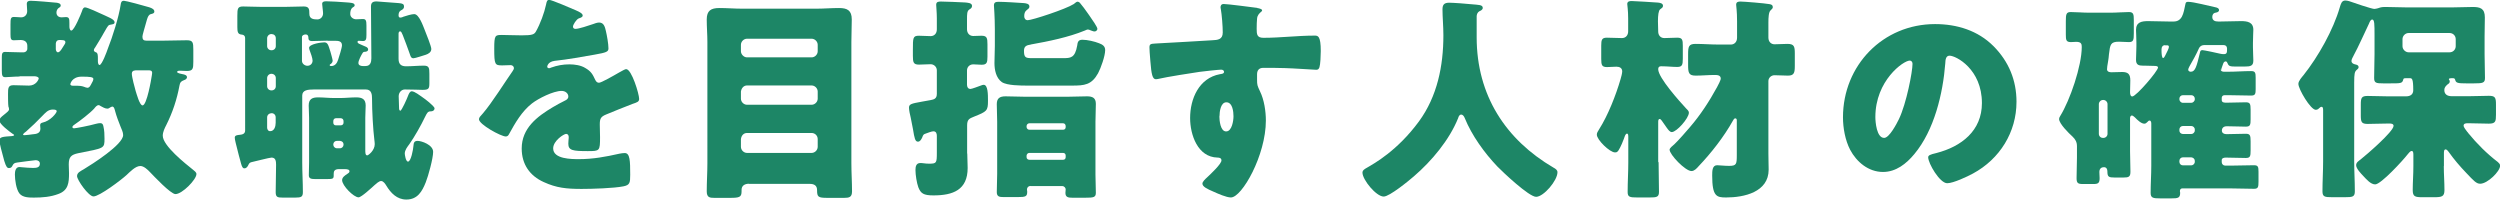
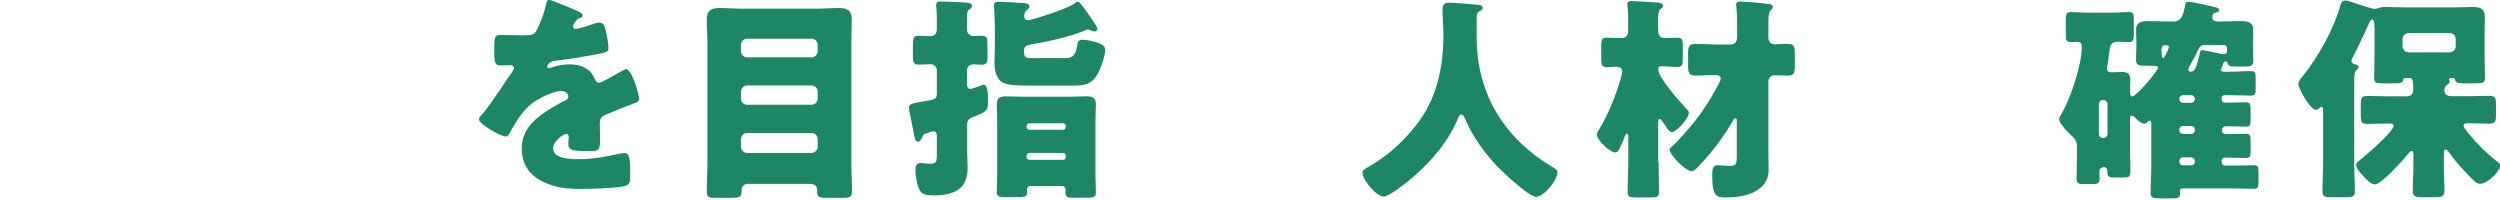
<svg xmlns="http://www.w3.org/2000/svg" id="_レイヤー_2" viewBox="0 0 193.07 15.41">
  <defs>
    <style>.cls-1{fill:#1d8666;}</style>
  </defs>
  <g id="_レイヤー_3">
    <g>
-       <path class="cls-1" d="m1.54,5.91c-.47,0-.83.05-1.13.05-.23,0-.27-.12-.27-.53v-1c0-.28.03-.42.25-.42.33,0,.73.03,1.15.03h.3c.13,0,.27-.12.27-.27v-.23c0-.32-.23-.45-.52-.45-.18,0-.35.02-.53.02-.22,0-.25-.13-.25-.47v-.75c0-.45.02-.58.27-.58.2,0,.42.03.55.03.28,0,.47-.2.47-.48,0-.18-.03-.37-.03-.55,0-.2.12-.25.3-.25.32,0,1.72.12,2,.15.12.02.32.05.32.22,0,.1-.08.13-.2.22-.08.08-.13.2-.13.32,0,.25.18.37.4.37.08,0,.22-.02.33-.02.25,0,.27.13.27.47v.25c0,.1.02.32.15.32.22,0,.75-1.29.83-1.52.03-.12.1-.27.23-.27.18,0,1.04.4,1.54.63.15.07.25.12.32.15.15.07.42.2.42.38,0,.15-.2.15-.28.17-.2.02-.23.08-.47.5-.07.1-.12.22-.2.35-.1.17-.43.73-.53.88-.05.08-.12.15-.12.25,0,.07.05.12.18.17.12.03.13.25.13.42v.25c0,.1.02.3.13.3.18,0,.57-1.05.63-1.24.37-.93.85-2.44,1-3.42.02-.15.05-.3.25-.3.15,0,1.52.37,1.95.5.23.07.4.17.4.33,0,.15-.15.17-.27.2-.17.05-.23.2-.3.42-.05.18-.17.6-.25.88-.08.27-.1.4-.1.45,0,.22.1.3.3.3h1.33c.6,0,1.2-.03,1.8-.03.47,0,.5.17.5.73v.92c0,.55-.03.72-.5.72-.18,0-.35-.02-.53-.02-.07,0-.22,0-.22.1s.35.15.43.17c.12.02.33.07.33.23,0,.13-.13.2-.23.23-.25.1-.3.17-.35.42-.2,1.08-.53,2.07-1.02,3.05-.12.23-.27.53-.27.82,0,.78,1.74,2.15,2.35,2.64.08.07.25.18.25.32,0,.43-1.1,1.55-1.62,1.55-.37,0-1.67-1.39-1.97-1.7-.17-.18-.47-.47-.74-.47-.38,0-.8.45-1.07.7-.4.37-2.09,1.65-2.55,1.65-.38,0-1.27-1.27-1.27-1.57,0-.27.27-.38.52-.53.63-.38,3.04-1.9,3.04-2.64,0-.22-.12-.45-.2-.65-.15-.37-.32-.82-.42-1.2-.03-.1-.07-.35-.22-.35-.05,0-.13.05-.18.08-.07.05-.12.08-.2.08-.18,0-.37-.12-.52-.2-.03-.03-.1-.07-.15-.07-.15,0-.27.17-.35.27-.32.35-1.1.95-1.5,1.22-.05.03-.18.12-.18.2s.08.1.13.1c.12,0,1.18-.2,1.7-.35.12-.03.23-.05.32-.05.17,0,.22.1.25.27.07.3.08.62.08.92,0,.78,0,.73-2.02,1.13-.57.12-.74.3-.74.87,0,.23.02.45.02.68,0,.73-.05,1.32-.82,1.6-.6.23-1.25.28-1.89.28-.37,0-.87,0-1.12-.32s-.35-1.05-.35-1.47c0-.23.05-.57.35-.57.07,0,.08,0,.23.02.17.02.63.05.82.05.25,0,.53-.02.53-.33,0-.18-.15-.27-.32-.27-.13,0-1.15.15-1.42.18-.25.03-.3.1-.37.23-.05.12-.13.2-.27.2s-.22-.07-.37-.55c-.18-.62-.38-1.44-.38-1.57,0-.3.3-.3.97-.35.03,0,.17-.02.17-.08,0-.03-.08-.08-.12-.1-.22-.15-1.02-.75-1.02-1.02,0-.17.18-.3.3-.4.33-.27.45-.35.45-.48,0-.07-.03-.15-.05-.2-.03-.18-.03-.73-.03-.95,0-.47,0-.7.42-.7s.8.03,1.2.03c.55,0,.75-.48.75-.55,0-.13-.22-.17-.32-.17h-1.19Zm1,4.46c.28-.02.58-.08.58-.43,0-.08-.02-.18-.02-.27,0-.13.07-.17.18-.2.62-.13,1.1-.75,1.1-.88,0-.08-.07-.13-.3-.13-.38,0-.57.25-.82.5-.4.42-.82.82-1.25,1.2-.05.03-.23.17-.23.23,0,.05.08.05.12.05s.55-.05.63-.07Zm1.77-6.58c0,.1.05.25.17.25.17,0,.38-.42.47-.55.05-.07.1-.15.1-.23,0-.17-.2-.17-.47-.17-.17,0-.25.1-.27.27v.43Zm2.77,2.64c.05-.08.13-.23.13-.33,0-.15-.25-.18-.9-.18-.77,0-.88.57-.88.58,0,.1.12.12.2.12h.33c.17,0,.35.02.52.08.07.03.2.08.27.08.17,0,.25-.2.33-.35Zm3.37-.99c-.17,0-.27.08-.27.25,0,.25.22,1.08.3,1.35.07.2.3,1.1.53,1.1.33,0,.67-2,.72-2.34,0-.05.02-.12.02-.17,0-.17-.12-.2-.27-.2h-1.04Z" />
-       <path class="cls-1" d="m27.68,4.87c0,.17.18.23.33.23h.22c.37,0,.45-.3.45-.6,0-1.33-.03-2.65-.03-3.99,0-.3.13-.4.43-.4.07,0,1.55.12,1.72.13.3.03.4.07.4.27,0,.18-.12.23-.25.3-.13.08-.17.22-.17.37,0,.08.02.18.13.18.08,0,.18-.03.25-.07.2-.07.63-.2.83-.2.37,0,.68.9.82,1.25.1.25.5,1.24.5,1.44,0,.25-.22.38-.43.45-.17.05-.82.27-.95.27-.2,0-.23-.18-.3-.38-.17-.47-.35-.97-.53-1.42-.07-.17-.12-.28-.2-.28-.1,0-.12.12-.12.18v1.94c0,.4.18.58.58.58.47,0,.92-.05,1.37-.05.4,0,.43.17.43.62v.75c0,.42-.07.5-.53.5-.28,0-.72-.03-1.37-.03-.25,0-.47.23-.47.52,0,.2.03.7.03.95,0,.05.02.17.1.17.1,0,.53-.97.58-1.12.07-.18.15-.38.3-.38.1,0,.27.08.42.18.42.28.85.58,1.19.92.1.1.15.17.15.23,0,.08-.07.22-.3.22-.22,0-.28.12-.43.42-.32.67-.8,1.52-1.22,2.12-.15.2-.35.45-.35.72,0,.07.07.62.25.62.23,0,.4-.93.42-1.22.02-.22.05-.38.32-.38.3,0,1.2.3,1.2.85,0,.5-.37,1.85-.57,2.35-.28.7-.63,1.33-1.5,1.33-.72,0-1.2-.5-1.55-1.08-.08-.13-.22-.35-.4-.35-.17,0-.4.23-.52.33-.2.18-1,.93-1.22.93-.37,0-1.27-.9-1.27-1.33,0-.22.23-.37.4-.48.07-.05.17-.1.17-.2,0-.13-.15-.17-.38-.17h-.42c-.37,0-.42.17-.42.37v.12c0,.27-.07.28-.62.28h-.8c-.35,0-.5-.05-.5-.3,0-.32.02-.65.02-.99v-3.44c0-.33-.03-.65-.03-.95,0-.5.27-.63.72-.63.42,0,.83.05,1.24.05h.47c.42,0,.82-.05,1.24-.05.45,0,.73.13.73.63,0,.28-.03.58-.03.95v2.47c0,.22,0,.43.15.43.08,0,.58-.37.58-.87,0-.12-.02-.22-.03-.33-.1-.79-.18-2.24-.18-3.19,0-.27-.02-.7-.47-.7h-4.02c-.48,0-.9.05-.9.47v5.16c0,.77.05,1.52.05,2.29,0,.38-.13.43-.6.43h-.95c-.4,0-.55-.03-.55-.42,0-.7.03-1.42.03-2.12,0-.27-.03-.55-.35-.55-.15,0-1.3.3-1.54.35-.12.03-.18.08-.23.18-.07.15-.15.3-.33.3-.13,0-.18-.12-.25-.35-.12-.4-.23-.88-.42-1.62-.05-.2-.07-.33-.07-.4,0-.18.18-.2.4-.22.2-.02.4-.08.4-.33V2.94c0-.27-.27-.27-.28-.27-.28-.03-.32-.2-.32-.58v-.87c0-.57.03-.72.45-.72.38,0,.88.03,1.37.03h1.92c.48,0,.97-.03,1.39-.03s.43.22.43.57c0,.4.33.43.63.43.2,0,.43-.17.43-.47,0-.17-.07-.6-.07-.73,0-.18.17-.2.32-.2.35,0,1.13.05,1.49.08.38.03.7.03.7.23,0,.08-.07.12-.17.18-.15.13-.17.32-.17.5,0,.23.23.4.45.4.18,0,.35-.02.53-.02.23,0,.27.13.27.5v.73c0,.32-.03.47-.27.47-.1,0-.28-.02-.32-.02-.08,0-.1.05-.1.1,0,.03.03.08.1.12.2.1.47.2.57.25.1.05.15.12.15.2,0,.13-.12.17-.23.18-.13,0-.15.03-.2.1-.1.15-.32.58-.32.75Zm-6.73-2.24c-.17,0-.32.15-.32.33v.6c0,.18.15.32.32.32h.03c.18,0,.32-.13.32-.32v-.6c0-.2-.13-.32-.32-.33h-.03Zm0,3.07c-.17,0-.32.15-.32.33v.63c0,.18.15.32.32.32h.03c.18,0,.32-.13.32-.32v-.63c0-.18-.13-.32-.32-.33h-.03Zm0,3.05c-.17,0-.32.13-.32.32v.78c0,.13.07.28.23.28.33,0,.43-.37.43-.65v-.42c0-.18-.13-.32-.32-.32h-.03Zm4.36-5.61c-.4,0-.8.03-1.22.03-.15,0-.27-.05-.27-.23,0-.13-.03-.28-.22-.28-.13,0-.28.07-.28.2v1.84c0,.22.22.38.42.38.23,0,.4-.17.4-.4,0-.18-.15-.6-.22-.78-.02-.05-.05-.15-.05-.2,0-.3.94-.43,1.17-.43.28,0,.32.23.48.73.03.1.17.6.17.68,0,.1-.05.18-.13.25-.03.02-.1.05-.1.1,0,.03.02.07.12.07.3,0,.45-.23.53-.48.07-.22.3-.93.3-1.12,0-.32-.27-.35-.52-.35h-.58Zm1,6.54c.13,0,.22-.08.22-.2v-.13c0-.12-.08-.22-.22-.22h-.37c-.12,0-.2.1-.2.22v.13c0,.12.08.2.2.2h.37Zm-.3,1.2c-.15,0-.27.12-.27.27v.03c0,.13.12.27.27.27h.25c.15,0,.27-.13.27-.27v-.03c0-.15-.1-.25-.27-.27h-.25Z" />
      <path class="cls-1" d="m44.48.8c.3.13.52.25.52.4,0,.13-.18.18-.3.22-.2.08-.45.5-.45.63s.08.18.2.18c.25,0,1-.25,1.35-.37.13-.05.32-.12.47-.12.37,0,.45.35.52.65.08.33.2,1,.2,1.35,0,.25-.15.32-1.07.48s-2.05.37-3.09.48c-.53.07-.57.43-.57.45,0,.08.08.12.15.12.03,0,.12-.03.15-.05.48-.17.92-.25,1.42-.25.4,0,.87.07,1.2.27.47.27.58.48.8.95.07.13.15.2.28.2.17,0,1.05-.5,1.55-.79.15-.08.27-.15.33-.18.07-.03.15-.08.22-.08.42,0,1,1.92,1,2.3,0,.22-.17.27-.5.38-.8.3-1.3.52-2.07.83-.4.17-.47.32-.47.77,0,.2.02.6.02.97,0,1.07-.02,1.08-.95,1.08-1.15,0-1.5-.05-1.5-.57,0-.15.02-.3.03-.45v-.08c0-.12-.07-.23-.2-.23-.17,0-1,.53-1,1.12,0,.83,1.42.83,2,.83,1.07,0,2.05-.18,3.11-.42.15-.03.3-.05.42-.05.4,0,.42.6.42,1.67,0,.63-.03.8-.52.9-.75.15-2.42.2-3.24.2-1.17,0-1.94-.08-2.92-.53-1.07-.48-1.7-1.37-1.7-2.59,0-1.57,1.19-2.47,2.4-3.19.28-.17.62-.35.92-.5.15-.07.28-.15.28-.33,0-.23-.22-.43-.52-.43-.63,0-1.79.58-2.29.97-.79.62-1.29,1.5-1.77,2.37-.05.1-.12.18-.25.18-.37,0-2.07-.93-2.07-1.33,0-.13.1-.23.3-.45.68-.78,1.77-2.52,2.3-3.27.08-.12.1-.17.1-.23,0-.13-.12-.23-.25-.23-.2,0-.43.02-.65.02-.57,0-.62-.05-.62-1.3,0-1.04.07-1.05.6-1.05.37,0,.97.03,1.52.03.82,0,.97-.07,1.1-.3.33-.58.65-1.45.78-2.07.05-.25.08-.37.25-.37.18,0,1.77.68,2.04.8Z" />
      <path class="cls-1" d="m57.84,14.19c-.3,0-.57.13-.57.47v.12c0,.45-.17.5-.9.5h-1.22c-.33,0-.57-.03-.57-.5,0-.72.05-1.45.05-2.19V3.24c0-.58-.05-1.15-.05-1.74,0-.68.33-.88.97-.88.58,0,1.17.05,1.75.05h5.76c.58,0,1.15-.05,1.74-.05.63,0,.98.18.98.88,0,.58-.03,1.15-.03,1.74v9.35c0,.73.05,1.47.05,2.19,0,.45-.22.5-.6.5h-1.3c-.72,0-.8-.07-.8-.6,0-.35-.22-.48-.57-.48h-4.69Zm-.62-10.23c0,.23.22.47.47.47h4.99c.25,0,.47-.22.47-.47v-.5c0-.25-.22-.47-.47-.47h-4.99c-.25,0-.47.22-.47.47v.5Zm0,3.66c0,.25.22.47.47.47h4.99c.25,0,.47-.22.47-.47v-.55c0-.25-.22-.47-.47-.47h-4.99c-.25,0-.43.2-.47.47v.55Zm0,3.72c0,.25.22.47.47.47h4.99c.25,0,.47-.22.47-.47v-.6c0-.27-.22-.47-.47-.47h-4.99c-.25,0-.43.18-.47.47v.6Z" />
      <path class="cls-1" d="m74.7,11.85c0,.37.03.75.03,1.12,0,1.7-1.13,2.12-2.64,2.12-.77,0-.98-.15-1.17-.63-.12-.33-.22-.95-.22-1.32,0-.28.05-.55.38-.55.07,0,.12,0,.25.02.15.02.28.03.42.03.58,0,.6-.05.6-.85v-1.3c0-.17-.05-.35-.27-.35-.12,0-.47.13-.6.18-.15.05-.18.07-.27.32-.07.13-.15.3-.32.3-.22,0-.27-.28-.38-.95-.05-.25-.1-.55-.18-.92-.05-.17-.13-.58-.13-.75,0-.28.17-.32,1-.47.2-.03.42-.07.67-.12.25-.05.48-.1.48-.48v-1.82c0-.27-.23-.47-.48-.47-.3,0-.6.03-.9.03-.43,0-.47-.18-.47-.68v-.45c0-.95,0-1.1.47-1.1.3,0,.6.03.9.03.28,0,.48-.2.48-.52v-.85c0-.45-.05-.95-.05-1.05,0-.25.2-.25.38-.25.47,0,1.33.05,1.84.07.18.02.55.02.55.27,0,.15-.12.22-.22.28-.17.12-.17.35-.17.78v.74c0,.33.22.52.48.52.18,0,.43-.02.63-.02.43,0,.47.17.47.67v.95c0,.45-.05.62-.45.62-.2,0-.45-.03-.65-.03-.27,0-.48.2-.48.47v1.1c0,.17.07.33.27.33.1,0,.63-.2.82-.27.08-.03.13-.05.2-.05.33,0,.33.75.33,1.24,0,.77-.08.82-1.08,1.22-.38.15-.53.23-.53.68v2.17Zm4.91-8.41c-.32.05-.53.12-.53.48,0,.53.13.57.62.57h2.39c.58,0,.93,0,1.1-.97.03-.25.07-.45.4-.45.37,0,.95.13,1.29.27.27.1.47.23.47.53,0,.45-.33,1.38-.55,1.79-.5.9-1.05.95-2,.95h-3.44c-.5,0-1.59,0-1.99-.27-.45-.32-.57-.95-.57-1.47,0-.43.03-.88.03-1.32v-1.29c0-.95-.07-1.77-.07-1.84,0-.25.15-.28.37-.28.43,0,1.52.07,1.95.1.18.02.42.05.42.27,0,.13-.1.18-.22.28-.15.12-.18.28-.18.47,0,.15.08.3.27.3.33,0,2.94-.85,3.56-1.25.07-.05.2-.18.28-.18.07,0,.13.03.18.08.08.08.55.7.62.82.02.03.07.1.12.17.22.32.62.88.62,1.03,0,.07-.07.2-.23.2-.1,0-.23-.07-.33-.1-.07-.03-.1-.05-.18-.05-.07,0-.15.05-.23.08-1.27.52-2.79.83-4.14,1.07Zm-.03,10.92c-.15,0-.27.12-.27.27,0,.07.02.12.02.17,0,.38-.12.42-.75.42h-1.07c-.32,0-.53-.03-.53-.38,0-.47.03-.95.03-1.42v-4.01c0-.45-.03-.92-.03-1.37s.23-.6.67-.6c.48,0,.97.03,1.45.03h3.41c.48,0,.95-.03,1.44-.03.42,0,.68.12.68.58s-.03.93-.03,1.39v4.06c0,.47.03.94.03,1.42,0,.35-.17.38-.83.38h-.97c-.32,0-.55-.03-.55-.37,0-.08.02-.2.02-.28,0-.1-.1-.25-.27-.25h-2.44Zm-.3-4.54c.02.12.1.2.22.2h2.6c.12,0,.2-.08.2-.2v-.08c0-.12-.08-.22-.2-.22h-2.6c-.12,0-.22.1-.22.22v.08Zm0,2.32c0,.12.1.2.22.2h2.6c.12,0,.2-.08.2-.2v-.13c0-.12-.08-.2-.2-.2h-2.6c-.12,0-.2.08-.22.2v.13Z" />
-       <path class="cls-1" d="m97.09.62c.13.02.38.07.38.18,0,.05-.05.1-.12.15-.1.1-.25.22-.27.5-.02.17-.03.52-.03.77,0,.43.02.7.52.7,1.32,0,2.64-.17,3.96-.17.25,0,.47.02.47,1.19,0,.32-.03,1.04-.1,1.25-.05.13-.1.2-.25.2-.08,0-1.89-.12-2.4-.13-.55-.02-1.12-.02-1.69-.02-.32,0-.48.18-.48.5v.4c0,.43.02.47.23.92.32.65.45,1.54.45,2.25,0,2.69-1.85,5.94-2.7,5.94-.35,0-1.02-.3-1.35-.45-.47-.2-.85-.38-.85-.62,0-.15.22-.35.35-.47.32-.3,1.12-1.05,1.12-1.32,0-.18-.15-.22-.3-.22-1.54-.03-2.12-1.77-2.12-3.05,0-1.49.68-3.09,2.3-3.39.12-.02.32-.03.32-.18,0-.08-.07-.17-.22-.17-.18,0-1.4.13-1.67.17-.4.05-2.74.43-3.07.52-.1.02-.22.05-.3.05-.27,0-.35-.38-.43-1.39-.05-.55-.07-.93-.07-1.07,0-.25.08-.28.48-.3,1.52-.07,3.02-.18,4.36-.25.43-.02.82-.05.82-.6,0-.47-.07-1.37-.15-1.82-.02-.07-.02-.1-.02-.13,0-.12.05-.25.25-.25.3,0,2.2.25,2.59.3Zm-2.92,8.36c0,.3.07,1.17.52,1.17s.57-.83.57-1.17c0-.35-.07-1.08-.55-1.08-.45,0-.53.75-.53,1.08Z" />
      <path class="cls-1" d="m114.04,1.19v1.69c0,4.49,2.25,7.91,5.94,10.07.15.08.3.18.3.35,0,.65-1.07,1.9-1.65,1.9-.55,0-2.55-1.89-2.99-2.34-1-1.05-1.97-2.39-2.52-3.74-.05-.12-.13-.27-.28-.27-.13,0-.2.15-.23.27-.68,1.69-2.04,3.31-3.41,4.49-.4.35-1.89,1.57-2.34,1.57-.58,0-1.64-1.3-1.64-1.85,0-.18.17-.28.35-.38.55-.32,2.34-1.3,4.01-3.57,1.42-1.94,1.89-4.29,1.89-6.66,0-.67-.07-1.42-.07-1.99,0-.37.13-.52.52-.52.3,0,1.4.08,1.74.12.52.05.85.03.85.28,0,.15-.17.22-.28.27-.12.08-.18.22-.18.32Z" />
      <path class="cls-1" d="m128.09,12.55c0,.75.03,1.5.03,2.27,0,.4-.18.43-.72.43h-.95c-.58,0-.75-.03-.75-.42,0-.77.05-1.52.05-2.29v-1.95c0-.12,0-.27-.1-.27-.12,0-.18.23-.23.37-.12.32-.22.55-.3.7-.18.37-.27.38-.4.38-.4,0-1.4-.97-1.4-1.37,0-.15.07-.23.18-.42.68-1.07,1.29-2.62,1.65-3.86.05-.15.13-.48.13-.6,0-.27-.2-.37-.45-.37-.23,0-.47.03-.72.03-.4,0-.45-.15-.45-.63v-1.04c0-.43.05-.6.43-.6s.78.03,1.17.03c.3,0,.48-.22.48-.52v-.99c0-.65-.07-1.02-.07-1.12,0-.2.17-.23.33-.23.18,0,1.82.1,2.05.12.15.02.38.05.38.25,0,.13-.1.18-.22.27-.13.1-.17.48-.17.92,0,.27.02.55.02.8,0,.28.18.5.47.5.33,0,.67-.03,1-.03.4,0,.43.17.43.63v1c0,.47-.05.63-.43.63s-.77-.05-1.17-.05h-.1c-.15,0-.2.1-.2.23,0,.65,1.67,2.5,2.15,3.02.1.1.22.2.22.33,0,.43-.95,1.5-1.32,1.5-.15,0-.27-.17-.38-.32-.07-.1-.32-.45-.4-.57-.07-.08-.1-.12-.15-.12-.12,0-.12.12-.12.28v3.02Zm5.59-9.11c.23,0,.47-.17.47-.53v-1.27c0-.8-.07-1.15-.07-1.27,0-.22.15-.25.33-.25.27,0,1.87.13,2.25.2.15.03.25.07.25.23,0,.1-.07.15-.17.25-.15.13-.17.55-.17.95v1.15c0,.35.23.52.47.52.33,0,.67-.03,1-.03.52,0,.57.2.57.73v.97c0,.52-.05.75-.53.75-.35,0-.68-.03-1.04-.03-.25,0-.47.2-.47.45v5.59c0,.5.02.83.02,1.25,0,1.74-1.9,2.15-3.29,2.15-.73,0-1.07-.08-1.07-1.69,0-.35,0-.8.38-.8.15,0,.57.05.92.05.58,0,.6-.13.6-.85v-2.67c0-.08-.03-.15-.12-.15s-.13.1-.18.18c-.7,1.25-1.67,2.49-2.65,3.52-.15.17-.33.37-.55.37-.48,0-1.69-1.27-1.69-1.65,0-.12.23-.3.37-.42.27-.25.95-1.02,1.2-1.32.82-.95,1.5-2,2.1-3.1.07-.13.28-.52.28-.65,0-.27-.27-.28-.47-.28-.48,0-.97.05-1.47.05-.53,0-.58-.22-.58-.82v-.83c0-.6.05-.8.58-.8.58,0,1.17.05,1.75.05h.95Z" />
-       <path class="cls-1" d="m153.96,3.57c1.18,1.19,1.77,2.64,1.77,4.29,0,2.35-1.29,4.42-3.36,5.54-.42.23-1.52.75-1.99.75-.58,0-1.47-1.54-1.47-2,0-.15.15-.22.63-.33,1.94-.5,3.52-1.72,3.52-3.86,0-2.62-2-3.66-2.5-3.66-.28,0-.32.3-.33.6-.18,2.32-.85,5.16-2.39,7-.62.75-1.42,1.38-2.42,1.38-1.12,0-2.04-.77-2.54-1.72-.38-.73-.55-1.69-.55-2.5,0-4.01,3.09-7.2,7.11-7.2,1.7,0,3.31.5,4.51,1.7Zm-9.13,5.46c0,.4.1,1.62.68,1.62.4,0,.97-1.1,1.14-1.45.58-1.2,1.05-3.67,1.05-4.27,0-.13-.07-.25-.22-.25-.48,0-2.65,1.54-2.65,4.36Z" />
      <path class="cls-1" d="m171.5,5.36c0,.13.13.18.25.18h.33c.58,0,1.17-.05,1.77-.05.32,0,.35.13.35.52v.87c0,.37-.03.5-.35.5-.58,0-1.19-.03-1.77-.03h-.28c-.12,0-.22.08-.22.2v.18c0,.2.22.2.37.2.48,0,.99-.03,1.49-.03.33,0,.37.13.37.57v.74c0,.43-.03.57-.37.57-.48,0-.97-.03-1.47-.03-.33,0-.38.23-.38.33,0,.2.17.28.35.28.5,0,1-.03,1.5-.03.33,0,.37.13.37.58v.72c0,.43-.03.57-.37.57-.52,0-1.04-.03-1.54-.03-.13,0-.32.03-.32.2v.15c0,.15.12.27.27.27h.45c.58,0,1.19-.03,1.77-.03.32,0,.35.13.35.5v.77c0,.42-.03.55-.35.55-.6,0-1.18-.03-1.77-.03h-3.77c-.13,0-.18.1-.18.22,0,.03.02.07.02.12,0,.4-.17.43-.68.43h-.87c-.53,0-.73-.03-.73-.42,0-.7.05-1.4.05-2.1v-3.26c0-.08-.02-.23-.13-.23-.07,0-.1.03-.18.12-.07.07-.13.12-.23.12-.23,0-.52-.27-.72-.48-.07-.07-.18-.15-.23-.15-.12,0-.15.12-.15.22v2.52c0,.53.03,1.07.03,1.6,0,.4-.13.45-.57.45h-.63c-.48,0-.58-.05-.58-.47,0-.18-.07-.33-.27-.33-.18,0-.35.1-.35.37,0,.13.02.32.02.48,0,.38-.12.45-.47.45h-.83c-.37,0-.48-.07-.48-.45,0-.53.03-1.07.03-1.6v-.87c0-.32-.12-.53-.35-.75-.28-.25-1.03-.99-1.03-1.35,0-.07.02-.12.08-.22.77-1.24,1.67-3.89,1.67-5.34,0-.22-.03-.4-.43-.4-.13,0-.27.02-.4.02-.37,0-.4-.15-.4-.58v-1.02c0-.55.03-.72.38-.72.42,0,.92.05,1.47.05h1.55c.55,0,1.05-.05,1.47-.05.35,0,.38.17.38.62v1.02c0,.52-.03.68-.38.68-.25,0-.52-.03-.77-.03-.65,0-.68.22-.77.97-.02.2-.03.38-.07.57-.05.28-.08.47-.08.6,0,.1.07.22.35.22.25,0,.55-.02.82-.02.47,0,.63.18.63.65,0,.32-.02.62-.02.92,0,.1.02.32.17.32.3,0,1.99-1.97,1.99-2.24,0-.08-.1-.12-.25-.12-.25,0-.58-.02-.77-.02h-.15c-.33,0-.53-.07-.53-.45,0-.33.03-.67.03-1.04v-.27c0-.42-.03-.83-.03-1,0-.6.43-.68.93-.68s1.05.03,1.57.03h.42c.27,0,.48-.12.62-.37s.2-.63.27-.95c.02-.1.03-.2.2-.2.45,0,1.62.32,2.12.42.15.03.28.08.28.22,0,.15-.17.18-.27.2-.18.03-.25.17-.25.33,0,.28.22.35.45.35h.22c.52,0,1.04-.03,1.55-.03.48,0,.95.07.95.67,0,.2-.03.6-.03,1.02v.33c0,.37.03.72.03,1.02,0,.42-.2.47-.72.47h-.53c-.57,0-.65-.02-.75-.28-.02-.05-.07-.12-.13-.12-.1,0-.17.08-.2.18-.03.12-.15.37-.15.48Zm-9.06,5.29c.17,0,.32-.13.32-.32v-2.29c0-.17-.15-.32-.32-.32h-.03c-.17,0-.32.15-.32.32v2.29c0,.18.13.32.32.32h.03Zm4.76-7.16c-.18,0-.27.13-.27.32v.1c0,.2.02.57.12.57.07,0,.12-.1.17-.2.13-.25.28-.55.28-.65s-.05-.13-.13-.13h-.17Zm1.38,3.86c-.15,0-.27.12-.27.27v.05c0,.13.12.27.27.27h.65c.13,0,.27-.13.27-.27v-.05c0-.15-.12-.27-.27-.27h-.65Zm.65,3c.13,0,.27-.12.27-.27v-.08c0-.15-.13-.27-.27-.27h-.65c-.15,0-.27.12-.27.27v.08c0,.15.1.25.27.27h.65Zm-.65,1.8c-.15,0-.27.12-.27.27v.08c0,.15.12.27.27.27h.65c.13,0,.27-.12.27-.27v-.08c0-.15-.12-.25-.27-.27h-.65Zm1.5-8.28c.12,0,1.19.23,1.39.28.07.02.18.03.27.03.25,0,.25-.13.25-.43,0-.17-.1-.27-.27-.27h-1.47c-.27,0-.38.15-.43.25-.18.42-.53,1.05-.73,1.39-.07.12-.1.22-.1.27,0,.1.12.15.2.15.35,0,.45-.42.7-1.44.03-.15.05-.23.2-.23Z" />
      <path class="cls-1" d="m188.73,12.84c0,.6.05,1.22.05,1.84,0,.5-.2.55-.79.55h-.93c-.55,0-.73-.05-.73-.55,0-.58.05-1.2.05-1.84v-.83c0-.17,0-.35-.13-.35s-.25.2-.33.28c-.33.43-2.04,2.3-2.49,2.3-.35,0-.68-.4-.92-.65-.17-.18-.55-.57-.55-.83,0-.22.2-.33.35-.45.42-.33,2.54-2.15,2.54-2.59,0-.18-.22-.18-.33-.18h-.12c-.52,0-1.04.03-1.55.03-.48,0-.53-.15-.53-.67v-.82c0-.52.05-.67.53-.67.52,0,1.04.03,1.55.03h1.42c.3,0,.55-.13.55-.47,0-.92-.1-.93-.27-.93h-.3c-.15,0-.18.02-.2.1-.08.3-.15.3-1.1.3h-.42c-.58,0-.73-.03-.73-.42,0-.62.03-1.22.03-1.84v-1.45c0-.85,0-1.22-.18-1.22-.13,0-.2.2-.25.32-.4.83-.77,1.69-1.2,2.49-.05.1-.15.27-.15.38,0,.17.13.23.27.27.1.02.28.05.28.22,0,.1-.07.13-.17.23-.13.13-.17.27-.17.95v6.09c0,.77.05,1.54.05,2.32,0,.42-.18.45-.75.45h-1.02c-.55,0-.73-.03-.73-.45,0-.78.05-1.55.05-2.32v-3.91c0-.15,0-.3-.13-.3-.07,0-.13.07-.17.1-.08.08-.15.13-.27.13-.4,0-1.34-1.6-1.34-2,0-.23.27-.52.4-.68,1.13-1.42,2.3-3.5,2.8-5.24.07-.22.13-.52.42-.52.1,0,.18.02.3.05.27.1,1.75.6,1.94.6.08,0,.2-.03.28-.05.27-.1.37-.1.63-.1.5,0,.99.03,1.47.03h3.76c.48,0,.98-.03,1.47-.03.55,0,.93.1.93.8,0,.48-.02.99-.02,1.47v1.37c0,.62.03,1.22.03,1.84,0,.38-.15.42-.87.42h-.55c-.68,0-.82-.03-.88-.27-.03-.13-.1-.13-.23-.13h-.08c-.07,0-.18.02-.18.07s.07.08.07.18c0,.12-.08.17-.17.23-.13.12-.25.23-.25.43,0,.35.25.48.57.48h1.37c.53,0,1.07-.03,1.5-.03.5,0,.55.15.55.68v.79c0,.5-.03.68-.55.68s-1-.03-1.5-.03h-.17c-.1,0-.28.02-.28.18,0,.13.17.33.28.48.03.03.07.07.08.1.67.82,1.44,1.59,2.29,2.24.08.08.17.15.17.28,0,.43-.97,1.39-1.54,1.39-.3,0-.5-.23-1.07-.83-.5-.52-.97-1.07-1.37-1.64-.07-.08-.13-.18-.23-.18-.13,0-.13.17-.13.33v.95Zm.45-8.8c.27,0,.47-.22.47-.47v-.55c0-.25-.2-.47-.47-.47h-3.17c-.25,0-.47.22-.47.47v.55c0,.25.23.47.47.47h3.17Z" />
    </g>
  </g>
</svg>